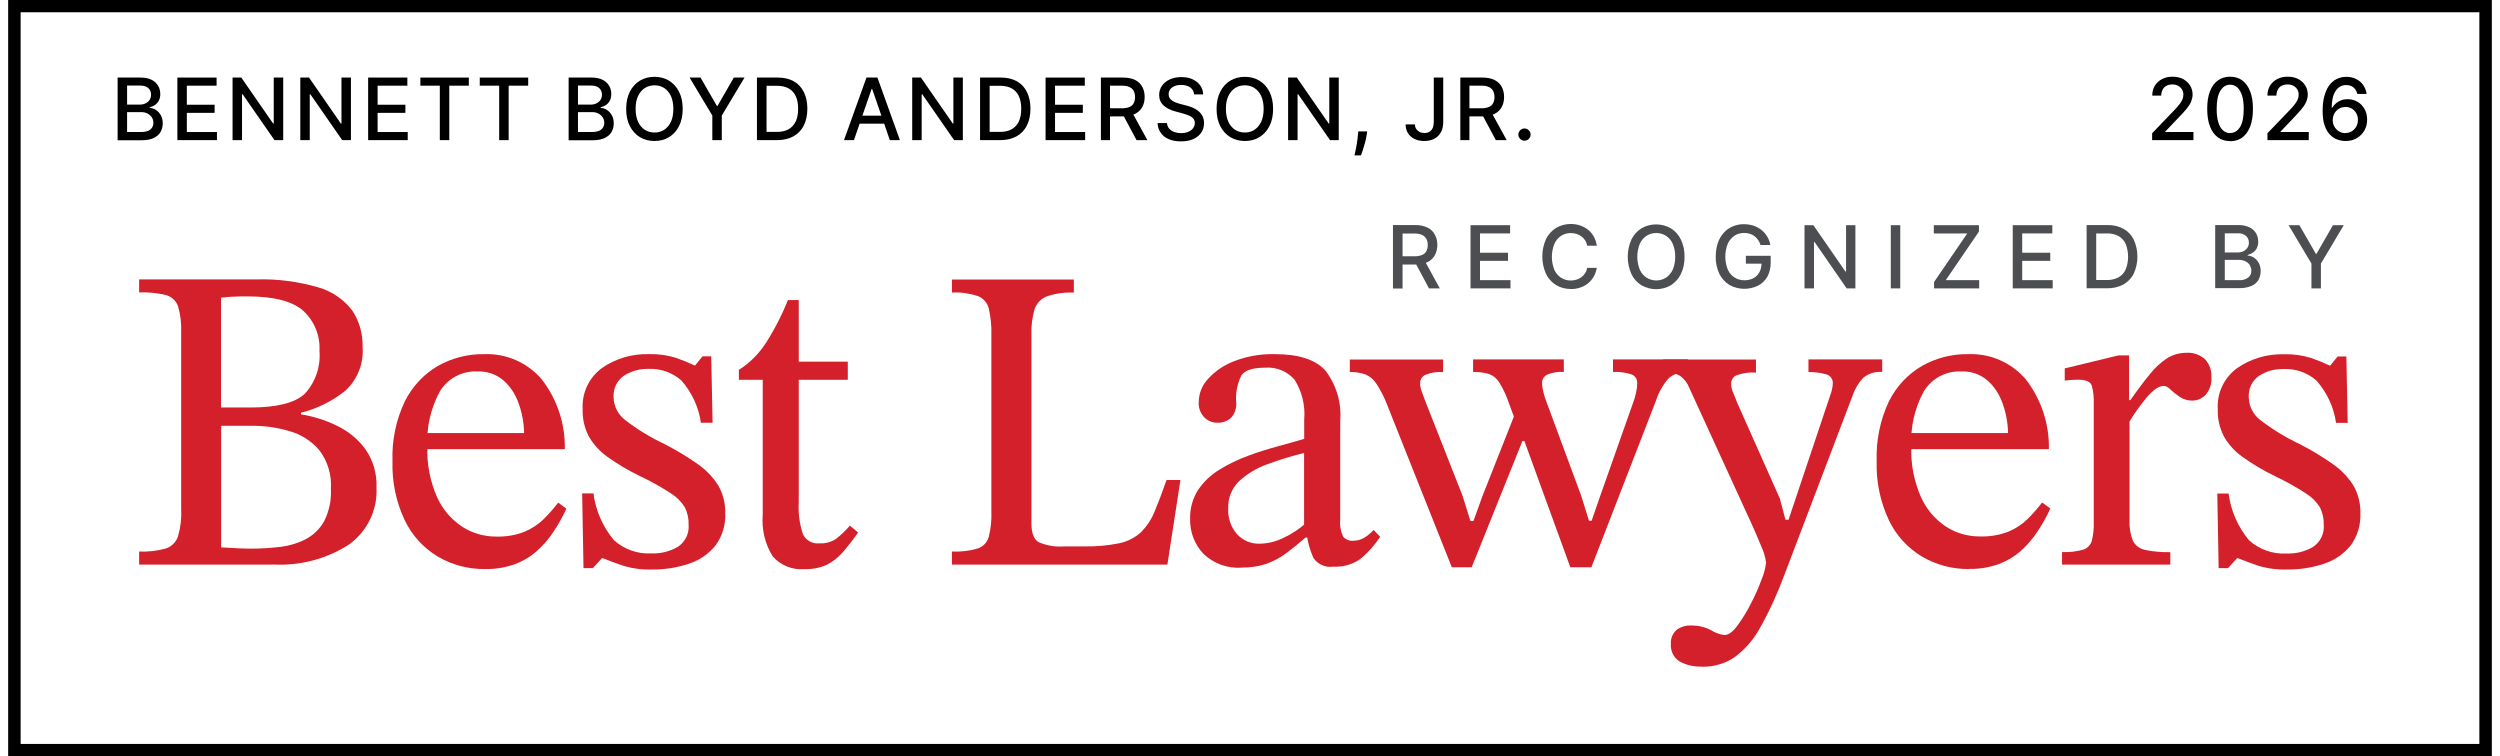
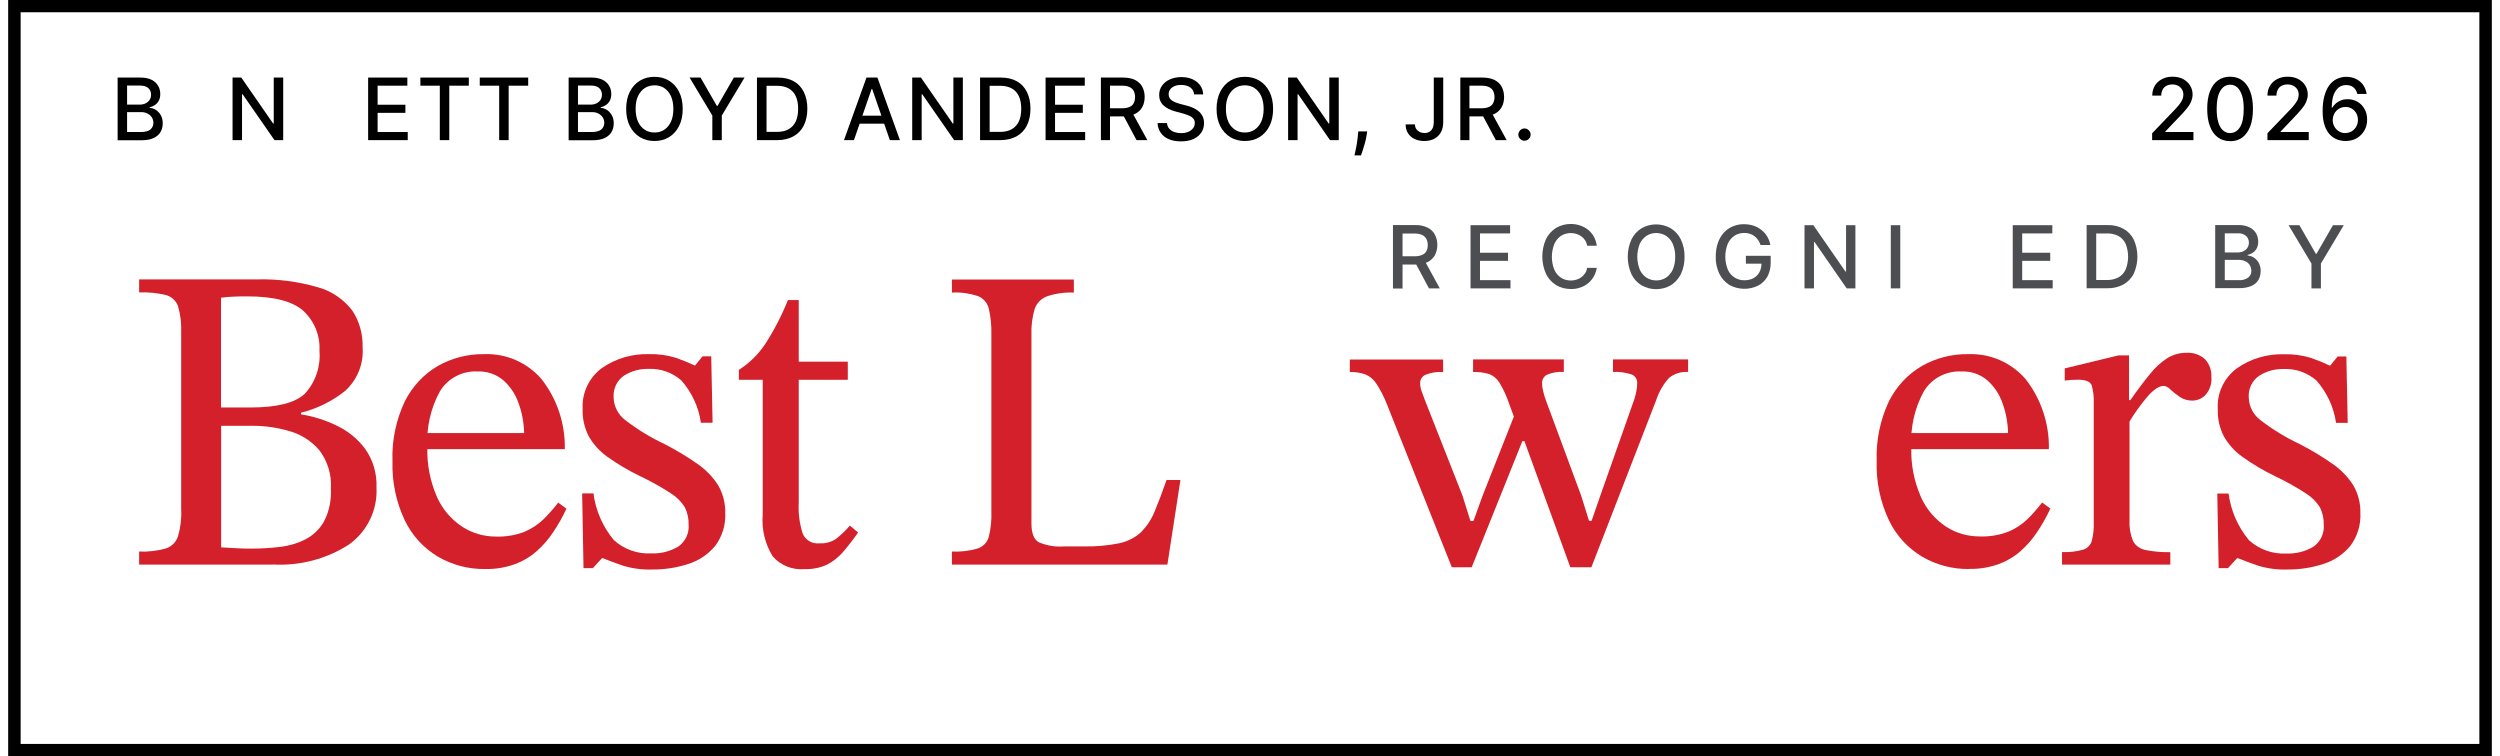
<svg xmlns="http://www.w3.org/2000/svg" id="Layer_1" width="2.81in" height=".85in" version="1.1" viewBox="0 0 202.02 61.52">
  <rect x="0" y="0" width="202.02" height="61.52" fill="#333333" stroke="none" />
  <rect id="Rectangle_339" x=".5" y=".5" width="201.02" height="60.52" fill="#fff" />
  <rect x=".18" y=".18" width="201.65" height="61.16" fill="none" />
  <g id="Rectangle_340">
    <path d="M202.02,61.52H0V0h202.02v61.52ZM1,60.52h200.02V1H1v59.52Z" />
  </g>
  <path id="Path_1010" d="M21.51,45.93h-10.87v-1.06c.73.03,1.46-.05,2.17-.25.47-.15.84-.52.99-.99.21-.71.3-1.45.26-2.19v-14.44c.03-.71-.06-1.42-.26-2.1-.16-.44-.53-.78-.99-.9-.71-.17-1.44-.24-2.17-.21v-1.06h9.53c1.71-.05,3.41.17,5.05.65,1.09.31,2.06.97,2.75,1.87.59.88.88,1.93.85,2.99.1,1.34-.42,2.64-1.41,3.55-1.06.85-2.29,1.46-3.6,1.78v.14c1.01.16,1.99.47,2.91.92.91.43,1.71,1.08,2.31,1.89.65.92.97,2.03.92,3.16.09,1.82-.76,3.56-2.24,4.62-1.84,1.18-4.01,1.75-6.2,1.62M17.3,24.23v8.92h2.4c2.14,0,3.61-.37,4.41-1.11.88-.95,1.31-2.23,1.2-3.51.07-1.23-.42-2.42-1.32-3.25-.88-.78-2.41-1.17-4.57-1.17-.33,0-.68,0-1.04.02-.37.01-.72.04-1.08.09M19.85,44.63c.76,0,1.51-.05,2.26-.14.72-.08,1.42-.29,2.07-.62.63-.33,1.15-.83,1.5-1.45.42-.82.61-1.74.56-2.67.07-1.12-.26-2.23-.94-3.12-.63-.74-1.46-1.28-2.4-1.55-1.01-.3-2.07-.45-3.12-.44h-2.47v9.89l1.27.07c.42.02.85.04,1.27.03" fill="#d3202a" />
  <path id="Path_1011" d="M38.77,46.29c-1.34.02-2.67-.33-3.83-1.01-1.17-.7-2.11-1.73-2.7-2.97-.7-1.49-1.04-3.13-.99-4.78-.06-1.69.28-3.36,1.01-4.89.6-1.2,1.54-2.21,2.7-2.88,1.14-.64,2.43-.97,3.74-.95,1.78-.07,3.49.67,4.66,2.01,1.28,1.63,1.95,3.65,1.91,5.72h-11.47l-.03-1.31h8.19c-.02-.84-.17-1.67-.46-2.45-.25-.71-.67-1.35-1.24-1.85-.58-.49-1.33-.74-2.08-.71-1.24-.07-2.42.55-3.07,1.61-.76,1.39-1.11,2.96-1.02,4.54-.05,1.39.22,2.78.78,4.06.44.99,1.15,1.82,2.05,2.42.81.52,1.75.8,2.72.8.8.03,1.6-.1,2.35-.39.57-.24,1.09-.58,1.54-1.01.43-.42.83-.88,1.2-1.36l.67.49c-.3.66-.66,1.29-1.06,1.89-.38.58-.84,1.11-1.36,1.57-.52.46-1.13.82-1.78,1.06-.77.27-1.58.41-2.4.39" fill="#d3202a" />
  <path id="Path_1012" d="M46.79,46.22l-.11-6.08h.92c.18,1.4.76,2.72,1.66,3.8.83.75,1.92,1.14,3.04,1.08.77.03,1.53-.16,2.19-.55.58-.4.91-1.08.85-1.78.02-.49-.09-.97-.3-1.41-.29-.47-.68-.86-1.15-1.15-.8-.52-1.64-.99-2.51-1.4-.93-.45-1.81-.97-2.65-1.57-.62-.44-1.14-1.01-1.52-1.68-.35-.69-.52-1.45-.49-2.22-.07-1.3.52-2.55,1.57-3.32,1.12-.78,2.47-1.17,3.83-1.13.74-.02,1.48.08,2.19.3.52.18,1.02.39,1.52.62h.04l.6-.74h.71l.11,5.4h-.95c-.18-1.28-.74-2.47-1.59-3.44-.73-.64-1.68-.98-2.65-.94-.72-.02-1.43.17-2.03.56-.57.4-.88,1.07-.83,1.77.02.73.37,1.4.95,1.84.99.76,2.05,1.41,3.18,1.94.94.48,1.85,1.03,2.72,1.64.66.46,1.23,1.05,1.66,1.73.39.68.59,1.46.57,2.24.05.96-.24,1.9-.81,2.67-.57.69-1.32,1.2-2.17,1.47-.95.31-1.95.47-2.95.46-.82.03-1.64-.08-2.42-.32-.6-.21-1.14-.41-1.61-.6h-.07l-.74.81h-.74Z" fill="#d3202a" />
  <path id="Path_1013" d="M68.46,42.76l.67.56c-.39.56-.81,1.1-1.25,1.61-.36.41-.8.76-1.29,1.01-.57.26-1.2.38-1.83.36-.98.08-1.93-.3-2.58-1.04-.63-1.02-.91-2.21-.81-3.41v-10.95h-1.94v-.81c.85-.54,1.58-1.26,2.14-2.1.73-1.13,1.35-2.33,1.85-3.58h.88v5.01h3.99v1.48h-3.99v9.95c-.05.88.06,1.77.34,2.61.25.51.79.81,1.36.74.47.03.93-.1,1.32-.35.42-.33.8-.69,1.15-1.1" fill="#d3202a" />
  <path id="Path_1014" d="M94.27,45.93h-17.51v-1.06c.71.03,1.42-.05,2.1-.25.44-.15.78-.5.9-.95.17-.68.24-1.38.21-2.08v-14.37c.02-.71-.05-1.42-.21-2.12-.12-.47-.45-.85-.9-1.02-.68-.22-1.39-.32-2.1-.28v-1.06h9.92v1.06c-.74-.03-1.47.07-2.17.3-.48.18-.86.56-1.02,1.04-.2.69-.29,1.4-.26,2.12v15.32c0,.78.19,1.28.57,1.52.67.29,1.39.41,2.12.35h1.62c.96.02,1.92-.07,2.86-.26.65-.14,1.26-.45,1.75-.9.47-.48.85-1.05,1.1-1.68.29-.69.62-1.55.97-2.56h1.13l-1.06,6.88Z" fill="#d3202a" />
-   <path id="Path_1015" d="M100.34,46.18c-1.15.08-2.29-.33-3.12-1.13-.72-.76-1.11-1.78-1.08-2.82-.03-.84.2-1.67.65-2.38.45-.66,1.04-1.22,1.73-1.64.74-.46,1.52-.83,2.33-1.13.83-.31,1.65-.56,2.45-.78s1.51-.41,2.12-.6v-1.56c.1-1.15-.18-2.29-.79-3.26-.6-.68-1.48-1.04-2.38-.97-1.01,0-1.66.21-1.94.63-.34.69-.49,1.46-.42,2.22.03.44-.11.88-.41,1.22-.31.29-.73.43-1.15.41-.37,0-.73-.15-1.01-.41-.34-.34-.52-.81-.48-1.29.01-.7.28-1.36.76-1.87.59-.65,1.33-1.14,2.15-1.45,1.05-.4,2.17-.59,3.3-.56,1.93,0,3.3.45,4.1,1.34.89,1.17,1.32,2.63,1.2,4.1v8.01c-.05.48.03.97.25,1.41.2.23.51.35.81.32.32,0,.63-.08.9-.25.28-.17.54-.39.76-.63l.53.56c-.46.7-1.02,1.33-1.68,1.85-.63.42-1.38.62-2.14.58-.63.09-1.25-.18-1.61-.71-.29-.64-.48-1.32-.55-2.01l-.21-.42v-6.11c-1.02.25-2.02.55-3,.92-.85.3-1.63.77-2.29,1.38-.6.58-.92,1.39-.88,2.22-.04.76.21,1.5.71,2.08.47.52,1.14.8,1.84.78.67-.01,1.32-.17,1.92-.46.71-.33,1.38-.78,1.96-1.31l.28,1.27h-.42c-.54.47-1.07.9-1.57,1.27-.49.37-1.04.66-1.62.87-.64.21-1.32.31-1.99.3" fill="#d3202a" />
  <path id="Path_1016" d="M119.05,46.15h-1.62l-5.3-13.31c-.23-.58-.51-1.13-.85-1.64-.21-.33-.52-.59-.88-.74-.41-.14-.84-.21-1.27-.19v-1.02h7.59v1.02c-.5-.04-1,.04-1.46.23-.25.12-.41.38-.41.65,0,.23.04.46.12.67.08.21.17.45.26.71l3.07,7.8.64,2.05h.25l.74-2.05,2.68-6.78,1.16,2.33h-.6l-4.13,10.28ZM128.76,46.15h-1.69l-3.92-10.77-.49-.99-.57-1.55c-.2-.6-.46-1.17-.79-1.71-.2-.33-.5-.58-.87-.71-.41-.12-.84-.17-1.27-.16v-1.02h7.38v1.02c-.47-.04-.94.04-1.38.23-.24.13-.39.38-.39.65,0,.23.03.46.09.69.06.26.14.51.23.76l2.86,7.73.64,2.05h.21l.71-2.05,2.79-7.91c.02-.09.06-.25.12-.48.06-.26.09-.53.09-.79,0-.31-.19-.6-.49-.69-.48-.15-.98-.22-1.48-.19v-1.02h6.11v1.02c-.56-.04-1.11.13-1.55.48-.48.53-.84,1.17-1.06,1.85l-5.26,13.56Z" fill="#d3202a" />
-   <path id="Path_1017" d="M137.76,54.23c-.63.02-1.25-.12-1.8-.42-.48-.3-.75-.84-.71-1.41-.04-.44.14-.88.48-1.17.33-.24.74-.36,1.15-.35.57,0,1.14.12,1.64.39.33.21.69.34,1.08.39.33,0,.68-.25,1.06-.76.42-.58.79-1.18,1.11-1.82.34-.65.63-1.31.88-2,.18-.42.29-.87.34-1.32-.06-.44-.18-.87-.37-1.27-.25-.61-.48-1.15-.69-1.62l-5.19-11.33c-.14-.37-.39-.7-.71-.94-.43-.25-.92-.37-1.41-.33v-1.02h7.55v1.06c-.55-.04-1.09.04-1.61.23-.26.13-.42.4-.41.69,0,.26.07.52.18.76.12.27.22.54.32.79l3.46,7.77.46,1.73h.25l3.43-10.24c.05-.14.1-.29.12-.44.03-.15.05-.29.05-.44.01-.34-.22-.63-.55-.71-.46-.13-.95-.19-1.43-.18v-1.03h6v1.02c-.56-.05-1.12.12-1.55.48-.4.43-.7.94-.88,1.5l-5.51,14.48c-.55,1.5-1.21,2.95-1.99,4.34-.51.95-1.23,1.78-2.1,2.42-.78.52-1.71.78-2.65.76" fill="#d3202a" />
  <path id="Path_1018" d="M159.51,46.29c-1.34.02-2.67-.33-3.83-1.01-1.17-.7-2.11-1.73-2.7-2.97-.7-1.49-1.04-3.13-.99-4.78-.06-1.69.28-3.36,1-4.89.6-1.2,1.54-2.21,2.7-2.88,1.14-.64,2.43-.97,3.74-.95,1.78-.07,3.49.67,4.66,2.01,1.28,1.63,1.95,3.65,1.91,5.72h-11.47l-.04-1.31h8.19c-.02-.84-.17-1.67-.46-2.45-.25-.71-.67-1.35-1.24-1.85-.58-.49-1.33-.74-2.08-.71-1.24-.07-2.42.55-3.07,1.61-.76,1.39-1.11,2.96-1.02,4.54-.05,1.39.22,2.78.78,4.06.44.99,1.15,1.82,2.05,2.42.81.52,1.75.79,2.72.79.8.03,1.6-.1,2.35-.39.57-.24,1.09-.58,1.54-1.01.43-.42.83-.88,1.2-1.36l.67.49c-.3.66-.66,1.29-1.06,1.89-.38.58-.84,1.11-1.36,1.57-.52.46-1.13.82-1.78,1.06-.77.27-1.58.41-2.4.39" fill="#d3202a" />
  <path id="Path_1019" d="M175.89,45.93h-8.82v-1.02c.58.03,1.16-.04,1.71-.19.34-.1.6-.37.71-.71.12-.49.18-.99.16-1.5v-9.71c.02-.48-.03-.96-.16-1.43-.11-.32-.48-.48-1.11-.48-.37,0-.73.02-1.09.07v-.99l4.38-1.06h.85v3.64h.11c.61-.87,1.15-1.59,1.62-2.15.39-.5.86-.92,1.39-1.27.46-.28.99-.43,1.53-.43.56-.04,1.12.15,1.54.53.36.4.54.92.51,1.45.05.53-.13,1.05-.48,1.45-.28.29-.67.46-1.08.46-.36,0-.71-.1-1.01-.3-.27-.18-.52-.38-.76-.6-.14-.16-.32-.27-.53-.3-.4,0-.86.31-1.38.92-.52.62-1,1.28-1.42,1.98v8.05c-.03.57.07,1.13.28,1.66.2.39.58.66,1.01.74.67.14,1.35.19,2.03.18v1.02Z" fill="#d3202a" />
  <path id="Path_1020" d="M179.81,46.22l-.11-6.07h.92c.18,1.4.76,2.72,1.66,3.8.83.75,1.92,1.14,3.04,1.08.77.03,1.53-.16,2.19-.55.58-.4.91-1.08.85-1.78.02-.49-.09-.97-.3-1.41-.29-.47-.68-.86-1.15-1.15-.8-.52-1.64-.99-2.51-1.4-.93-.45-1.81-.97-2.65-1.57-.62-.44-1.14-1.01-1.52-1.68-.35-.69-.52-1.45-.49-2.22-.08-1.3.52-2.55,1.57-3.32,1.12-.78,2.47-1.17,3.83-1.13.74-.02,1.48.08,2.19.3.52.18,1.02.39,1.52.62h.04l.6-.74h.71l.11,5.4h-.95c-.18-1.28-.74-2.47-1.59-3.44-.73-.64-1.68-.98-2.65-.94-.72-.02-1.43.17-2.03.56-.57.4-.88,1.07-.83,1.76.02.73.37,1.4.95,1.84.99.76,2.05,1.41,3.18,1.94.94.48,1.85,1.03,2.72,1.64.66.46,1.23,1.05,1.66,1.73.39.68.59,1.46.57,2.24.05.96-.24,1.9-.81,2.67-.57.69-1.32,1.2-2.17,1.47-.95.31-1.95.47-2.95.46-.82.03-1.64-.08-2.42-.32-.6-.21-1.14-.41-1.61-.6h-.07l-.74.81h-.74Z" fill="#d3202a" />
  <path id="Path_1021" d="M112.64,23.45v-5.14h1.83c.34-.01.68.06.99.21.25.12.46.32.59.57.14.26.2.54.2.84,0,.29-.06.57-.2.83-.14.24-.34.44-.59.56-.31.14-.65.21-.99.2h-1.39v-.67h1.32c.21,0,.42-.03.61-.11.15-.06.27-.17.35-.31.08-.15.11-.32.11-.49,0-.17-.03-.34-.11-.5-.08-.14-.2-.26-.35-.33-.2-.08-.41-.12-.62-.11h-.97v4.47h-.77ZM115.18,21.14l1.27,2.32h-.88l-1.24-2.32h.86Z" fill="#4d4e52" />
  <path id="Path_1022" d="M118.95,23.46v-5.14h3.22v.67h-2.45v1.57h2.28v.66h-2.28v1.57h2.48v.67h-3.25Z" fill="#4d4e52" />
  <path id="Path_1023" d="M129.22,19.99h-.78c-.03-.16-.08-.31-.17-.44-.08-.13-.18-.23-.3-.32-.12-.09-.26-.16-.4-.2-.15-.05-.31-.07-.46-.07-.28,0-.56.07-.79.22-.24.16-.43.39-.55.66-.27.68-.27,1.43,0,2.11.12.27.31.49.55.65.24.15.51.22.79.22.16,0,.31-.02.46-.07.14-.04.28-.11.4-.2.12-.09.22-.2.3-.32.09-.13.14-.28.17-.44h.78c-.04.25-.12.48-.24.7-.12.21-.27.39-.46.55-.19.16-.41.28-.64.35-.25.09-.52.13-.78.12-.42,0-.83-.1-1.19-.32-.35-.22-.64-.53-.82-.91-.4-.9-.4-1.93,0-2.83.18-.37.47-.69.82-.91.36-.21.77-.32,1.19-.32.26,0,.52.04.76.12.23.08.45.19.64.34.19.15.35.34.47.55.13.23.21.48.25.74" fill="#4d4e52" />
  <path id="Path_1024" d="M136.36,20.89c.01.49-.09.97-.3,1.41-.18.37-.47.69-.82.91-.74.42-1.64.42-2.38,0-.36-.22-.64-.53-.82-.91-.4-.9-.4-1.93,0-2.82.18-.37.47-.69.82-.91.74-.42,1.64-.42,2.38,0,.35.22.64.53.82.91.21.44.31.92.3,1.41M135.6,20.89c.01-.36-.06-.72-.2-1.06-.12-.27-.31-.49-.55-.65-.49-.3-1.1-.3-1.58,0-.24.16-.43.39-.55.65-.27.68-.27,1.43,0,2.11.12.27.31.49.55.65.49.3,1.1.3,1.58,0,.24-.16.43-.39.55-.65.14-.33.21-.69.2-1.06" fill="#4d4e52" />
  <path id="Path_1025" d="M142.55,19.94c-.05-.14-.11-.28-.2-.41-.08-.12-.18-.22-.29-.31-.11-.09-.24-.16-.38-.2-.15-.05-.31-.07-.47-.07-.28,0-.55.07-.78.22-.24.16-.43.39-.55.65-.27.68-.27,1.43,0,2.11.12.27.31.5.56.65.24.15.52.23.8.22.25,0,.51-.05.73-.17.2-.11.37-.28.48-.48.12-.23.18-.48.17-.74l.2.04h-1.47v-.64h2.02v.58c0,.39-.09.78-.27,1.12-.18.31-.44.57-.76.73-.74.36-1.61.34-2.33-.06-.35-.22-.64-.54-.82-.91-.2-.44-.31-.92-.29-1.4,0-.37.05-.75.17-1.1.1-.31.27-.59.48-.83.2-.23.45-.4.73-.52.29-.12.6-.19.92-.18.26,0,.53.04.78.12.23.08.45.2.64.35.38.3.64.74.72,1.22h-.79Z" fill="#4d4e52" />
  <path id="Path_1026" d="M150.26,18.32v5.14h-.71l-2.61-3.77h-.05v3.77h-.77v-5.14h.72l2.61,3.77h.05v-3.77h.77Z" fill="#4d4e52" />
  <rect id="Rectangle_341" x="153.14" y="18.32" width=".77" height="5.14" fill="#4d4e52" />
-   <path id="Path_1027" d="M156.66,23.46v-.52l2.7-3.95h-2.72v-.67h3.67v.52l-2.7,3.95h2.72v.67h-3.67Z" fill="#4d4e52" />
  <path id="Path_1028" d="M163.06,23.46v-5.14h3.22v.67h-2.45v1.57h2.28v.66h-2.28v1.57h2.48v.67h-3.25Z" fill="#4d4e52" />
  <path id="Path_1029" d="M170.73,23.45h-1.66v-5.14h1.71c.45-.01.9.09,1.3.31.36.2.65.51.83.88.39.88.39,1.87,0,2.75-.18.37-.48.68-.84.89-.41.22-.87.32-1.33.31M169.84,22.78h.85c.34.01.67-.06.98-.22.26-.15.46-.37.58-.65.26-.66.26-1.4,0-2.06-.12-.27-.32-.49-.57-.64-.29-.15-.61-.23-.94-.22h-.89v3.78Z" fill="#4d4e52" />
  <path id="Path_1030" d="M179.53,23.45v-5.14h1.88c.31-.01.62.05.9.18.22.1.41.27.54.48.12.21.18.45.18.69,0,.19-.03.37-.12.54-.07.14-.18.26-.31.35-.13.09-.28.15-.43.19v.05c.18.01.35.07.5.16.17.11.3.26.4.43.11.21.17.44.16.68,0,.25-.06.49-.18.71-.13.22-.33.39-.57.49-.31.13-.64.19-.98.18h-1.96ZM180.31,20.54h1.04c.16,0,.32-.03.47-.1.13-.06.25-.16.33-.28.08-.13.13-.28.12-.43,0-.2-.08-.4-.22-.53-.19-.16-.44-.24-.68-.22h-1.06v1.56ZM180.31,22.79h1.12c.28.03.57-.05.8-.22.16-.13.25-.33.24-.54,0-.16-.04-.31-.12-.45-.08-.14-.21-.25-.35-.32-.17-.08-.35-.12-.54-.12h-1.15v1.64Z" fill="#4d4e52" />
  <path id="Path_1031" d="M185.5,18.32h.88l1.34,2.33h.05l1.34-2.33h.88l-1.86,3.12v2.02h-.77v-2.02l-1.86-3.12Z" fill="#4d4e52" />
  <g>
    <path d="M8.89,11.4v-5.09h1.86c.36,0,.66.06.9.18.24.12.41.28.53.48.12.2.18.43.18.68,0,.21-.04.39-.12.54-.08.15-.18.26-.31.35-.13.09-.27.15-.43.19v.05c.17,0,.33.06.5.16.16.1.29.24.4.43.11.18.16.41.16.67s-.06.49-.18.7c-.12.21-.31.37-.56.49-.25.12-.58.18-.97.18h-1.95ZM9.66,8.51h1.03c.17,0,.33-.03.47-.1.14-.07.25-.16.33-.28s.12-.26.12-.43c0-.21-.07-.39-.22-.53-.15-.14-.37-.21-.68-.21h-1.05v1.55ZM9.66,10.74h1.11c.37,0,.63-.07.79-.21s.24-.32.24-.53c0-.16-.04-.31-.12-.44-.08-.13-.2-.24-.35-.32-.15-.08-.33-.12-.53-.12h-1.14v1.63Z" />
-     <path d="M13.75,11.4v-5.09h3.19v.66h-2.42v1.55h2.26v.66h-2.26v1.56h2.45v.66h-3.22Z" />
    <path d="M22.36,6.31v5.09h-.71l-2.59-3.73h-.05v3.73h-.77v-5.09h.71l2.59,3.74h.05v-3.74h.76Z" />
-     <path d="M27.87,6.31v5.09h-.71l-2.59-3.73h-.05v3.73h-.77v-5.09h.71l2.59,3.74h.05v-3.74h.76Z" />
    <path d="M29.27,11.4v-5.09h3.19v.66h-2.42v1.55h2.26v.66h-2.26v1.56h2.45v.66h-3.22Z" />
    <path d="M33.52,6.97v-.66h3.94v.66h-1.59v4.43h-.77v-4.43h-1.59Z" />
    <path d="M38.35,6.97v-.66h3.94v.66h-1.59v4.43h-.77v-4.43h-1.59Z" />
    <path d="M45.58,11.4v-5.09h1.86c.36,0,.66.06.9.18.24.12.41.28.53.48.12.2.18.43.18.68,0,.21-.04.39-.12.54-.08.15-.18.26-.31.35-.13.09-.27.15-.43.19v.05c.17,0,.33.06.5.16.16.1.29.24.4.43.11.18.16.41.16.67s-.06.49-.18.7c-.12.21-.31.37-.56.49-.25.12-.58.18-.97.18h-1.95ZM46.34,8.51h1.03c.17,0,.33-.03.47-.1.14-.07.25-.16.33-.28s.12-.26.12-.43c0-.21-.07-.39-.22-.53-.15-.14-.37-.21-.68-.21h-1.05v1.55ZM46.34,10.74h1.11c.37,0,.63-.07.79-.21s.24-.32.24-.53c0-.16-.04-.31-.12-.44-.08-.13-.2-.24-.35-.32-.15-.08-.33-.12-.53-.12h-1.14v1.63Z" />
    <path d="M54.86,8.86c0,.54-.1,1.01-.3,1.4-.2.39-.47.69-.82.9-.34.21-.74.31-1.18.31s-.83-.1-1.18-.31c-.34-.21-.62-.51-.82-.9-.2-.39-.3-.86-.3-1.4s.1-1.01.3-1.4c.2-.39.47-.69.82-.9.35-.21.74-.31,1.18-.31s.83.1,1.18.31c.35.21.62.51.82.9.2.39.3.86.3,1.4ZM54.1,8.86c0-.41-.07-.76-.2-1.05-.13-.28-.32-.5-.55-.65-.23-.15-.49-.22-.78-.22s-.55.07-.79.22c-.23.15-.41.36-.55.65s-.2.63-.2,1.05.07.76.2,1.05.32.5.55.65c.23.15.49.22.79.22s.55-.07.78-.22c.23-.15.41-.36.55-.65.13-.28.2-.63.2-1.05Z" />
    <path d="M55.44,6.31h.87l1.33,2.31h.05l1.33-2.31h.87l-1.85,3.09v2h-.77v-2l-1.85-3.09Z" />
    <path d="M62.55,11.4h-1.65v-5.09h1.7c.5,0,.93.1,1.29.3.36.2.63.49.82.87.19.38.29.83.29,1.36s-.1.99-.29,1.37c-.19.38-.47.67-.84.88-.37.2-.81.31-1.32.31ZM61.67,10.73h.84c.39,0,.71-.07.97-.22s.45-.36.58-.64c.13-.28.19-.62.19-1.02s-.06-.74-.19-1.02c-.13-.28-.32-.49-.57-.63-.25-.14-.56-.22-.93-.22h-.88v3.75Z" />
    <path d="M68.8,11.4h-.82l1.83-5.09h.89l1.83,5.09h-.82l-1.44-4.17h-.04l-1.44,4.17ZM68.93,9.41h2.64v.65h-2.64v-.65Z" />
    <path d="M77.65,6.31v5.09h-.71l-2.59-3.73h-.05v3.73h-.77v-5.09h.71l2.59,3.74h.05v-3.74h.76Z" />
    <path d="M80.7,11.4h-1.65v-5.09h1.7c.5,0,.93.1,1.29.3.36.2.63.49.82.87.19.38.29.83.29,1.36s-.1.99-.29,1.37c-.19.38-.47.67-.84.88-.37.2-.81.31-1.32.31ZM79.82,10.73h.84c.39,0,.71-.07.97-.22s.45-.36.58-.64c.13-.28.19-.62.19-1.02s-.06-.74-.19-1.02c-.13-.28-.32-.49-.57-.63-.25-.14-.56-.22-.93-.22h-.88v3.75Z" />
    <path d="M84.38,11.4v-5.09h3.19v.66h-2.42v1.55h2.26v.66h-2.26v1.56h2.45v.66h-3.22Z" />
    <path d="M88.88,11.4v-5.09h1.81c.39,0,.72.07.98.2.26.14.46.32.58.56.13.24.19.52.19.83s-.07.59-.2.82c-.13.24-.33.42-.59.55-.26.13-.59.2-.98.2h-1.37v-.66h1.3c.25,0,.45-.04.61-.11.16-.07.27-.17.34-.31s.11-.3.11-.49-.04-.36-.11-.5c-.07-.14-.19-.25-.35-.32-.16-.08-.36-.11-.62-.11h-.96v4.43h-.77ZM91.4,9.1l1.26,2.3h-.88l-1.23-2.3h.85Z" />
    <path d="M96.46,7.65c-.03-.24-.14-.42-.33-.55-.19-.13-.43-.19-.73-.19-.21,0-.39.03-.54.1s-.27.15-.35.27c-.08.11-.12.24-.12.39,0,.12.03.23.08.31.06.09.13.16.23.22.09.06.19.11.3.15.11.04.21.07.31.1l.5.13c.16.04.33.09.5.16s.33.16.47.27c.15.11.26.25.35.41.09.16.14.36.14.59,0,.29-.07.54-.22.77-.15.22-.36.4-.64.53-.28.13-.62.19-1.02.19s-.71-.06-.99-.18c-.28-.12-.5-.29-.65-.52-.16-.22-.25-.49-.26-.79h.77c.01.18.07.34.18.46.11.12.24.21.41.27.17.06.35.09.54.09.22,0,.41-.03.58-.1s.3-.16.4-.29.15-.27.15-.43c0-.15-.04-.27-.13-.37-.09-.1-.2-.18-.35-.24-.15-.06-.31-.12-.49-.17l-.6-.16c-.41-.11-.73-.27-.97-.49-.24-.22-.36-.5-.36-.85,0-.29.08-.55.24-.77s.37-.39.65-.51c.27-.12.58-.18.92-.18s.65.06.91.18.47.29.62.5c.15.21.23.45.24.73h-.74Z" />
    <path d="M102.89,8.86c0,.54-.1,1.01-.3,1.4-.2.39-.47.69-.82.9-.34.21-.74.31-1.18.31s-.83-.1-1.18-.31c-.34-.21-.62-.51-.82-.9-.2-.39-.3-.86-.3-1.4s.1-1.01.3-1.4c.2-.39.47-.69.82-.9.35-.21.74-.31,1.18-.31s.83.1,1.18.31c.35.21.62.51.82.9.2.39.3.86.3,1.4ZM102.12,8.86c0-.41-.07-.76-.2-1.05-.13-.28-.32-.5-.55-.65-.23-.15-.49-.22-.78-.22s-.55.07-.79.22c-.23.15-.41.36-.55.65s-.2.63-.2,1.05.07.76.2,1.05.32.5.55.65c.23.15.49.22.79.22s.55-.07.78-.22c.23-.15.41-.36.55-.65.13-.28.2-.63.2-1.05Z" />
    <path d="M108.23,6.31v5.09h-.71l-2.59-3.73h-.05v3.73h-.77v-5.09h.71l2.59,3.74h.05v-3.74h.76Z" />
    <path d="M110.54,10.71l-.04.27c-.03.2-.07.41-.13.62s-.12.42-.18.6c-.06.19-.11.33-.15.44h-.53c.02-.1.05-.24.09-.42s.08-.37.11-.59c.04-.22.06-.44.08-.66l.03-.28h.72Z" />
    <path d="M115.96,6.31h.77v3.61c0,.33-.06.61-.19.84-.13.23-.31.41-.54.53-.23.12-.5.18-.82.18-.29,0-.54-.05-.77-.16-.23-.1-.41-.26-.54-.46s-.2-.44-.2-.73h.76c0,.14.03.26.1.37.07.1.16.18.27.24s.25.09.4.09c.16,0,.3-.03.41-.1.11-.07.2-.17.26-.3s.09-.3.09-.49v-3.61Z" />
    <path d="M118.12,11.4v-5.09h1.81c.39,0,.72.07.98.2.26.14.46.32.58.56.13.24.19.52.19.83s-.07.59-.2.82c-.13.24-.33.42-.59.55-.26.13-.59.2-.98.2h-1.37v-.66h1.3c.25,0,.45-.04.61-.11.16-.07.27-.17.34-.31s.11-.3.11-.49-.04-.36-.11-.5c-.07-.14-.19-.25-.35-.32-.16-.08-.36-.11-.62-.11h-.96v4.43h-.77ZM120.63,9.1l1.26,2.3h-.88l-1.23-2.3h.85Z" />
    <path d="M123.34,11.45c-.14,0-.25-.05-.35-.15-.1-.1-.15-.21-.15-.35s.05-.25.15-.35c.1-.1.21-.15.35-.15s.25.05.35.15c.1.1.15.21.15.35,0,.09-.02.17-.07.25-.05.08-.11.14-.18.18-.08.04-.16.07-.25.07Z" />
  </g>
  <g>
    <path d="M174.4,11.4v-.56l1.72-1.79c.18-.19.34-.36.46-.51.12-.15.21-.29.27-.42.06-.13.09-.27.09-.42,0-.17-.04-.32-.12-.44-.08-.12-.19-.22-.32-.29-.14-.07-.29-.1-.46-.1-.18,0-.34.04-.48.11-.13.07-.24.18-.31.32-.07.14-.11.3-.11.48h-.73c0-.31.07-.58.21-.81s.34-.41.59-.54c.25-.13.53-.19.85-.19s.6.06.85.19c.24.13.44.3.57.52.14.22.21.46.21.74,0,.19-.04.37-.11.55-.07.18-.19.38-.37.6s-.42.49-.73.8l-1.01,1.06v.04h2.29v.66h-3.35Z" />
    <path d="M180.75,11.48c-.39,0-.73-.1-1.01-.31-.28-.21-.49-.5-.64-.9-.15-.39-.22-.87-.22-1.42s.07-1.02.22-1.41.36-.69.64-.89c.28-.21.62-.31,1-.31s.72.1,1,.31c.28.21.49.5.64.9.15.39.22.86.22,1.41s-.07,1.03-.22,1.42c-.15.39-.36.69-.64.9-.28.21-.61.31-1,.31ZM180.75,10.82c.34,0,.61-.17.81-.5s.29-.82.29-1.46c0-.42-.04-.78-.13-1.07-.09-.29-.22-.51-.38-.67-.17-.15-.36-.23-.59-.23-.34,0-.61.17-.81.51-.2.34-.29.82-.29,1.46,0,.42.04.78.13,1.08s.21.51.38.66.36.23.59.23Z" />
    <path d="M183.78,11.4v-.56l1.72-1.79c.19-.19.34-.36.46-.51.12-.15.21-.29.27-.42.06-.13.09-.27.09-.42,0-.17-.04-.32-.12-.44-.08-.12-.19-.22-.33-.29-.14-.07-.29-.1-.46-.1-.18,0-.34.04-.48.11-.14.07-.24.18-.31.32-.07.14-.11.3-.11.48h-.73c0-.31.07-.58.21-.81s.34-.41.59-.54c.25-.13.53-.19.85-.19s.6.06.85.19c.24.13.44.3.57.52.14.22.21.46.21.74,0,.19-.04.37-.11.55s-.19.38-.37.6-.42.49-.72.8l-1.01,1.06v.04h2.29v.66h-3.35Z" />
    <path d="M190.13,11.47c-.23,0-.45-.04-.67-.12s-.42-.21-.6-.4c-.18-.19-.32-.43-.43-.75-.11-.31-.16-.7-.16-1.17,0-.44.04-.84.13-1.18.09-.34.22-.64.38-.87.17-.24.37-.42.61-.54.24-.12.5-.19.8-.19s.57.06.81.18c.23.12.43.28.57.49s.24.45.28.72h-.76c-.05-.21-.15-.39-.3-.52-.15-.13-.35-.2-.6-.2-.37,0-.66.16-.87.49-.21.32-.31.78-.31,1.35h.04c.09-.14.2-.27.32-.37s.27-.18.43-.24c.16-.06.33-.08.51-.08.29,0,.56.07.8.21.24.14.43.34.57.59.14.25.21.54.21.86s-.07.62-.22.88c-.15.26-.35.47-.62.63s-.57.23-.93.23ZM190.12,10.82c.2,0,.37-.05.52-.14s.28-.23.37-.39c.09-.16.13-.34.13-.54s-.04-.37-.13-.53c-.09-.16-.21-.29-.36-.38s-.32-.14-.52-.14c-.15,0-.29.03-.41.08s-.23.13-.33.23c-.1.1-.17.21-.22.34-.05.13-.08.26-.08.41,0,.19.04.37.13.53.09.16.21.29.37.39.15.1.33.15.53.15Z" />
  </g>
</svg>